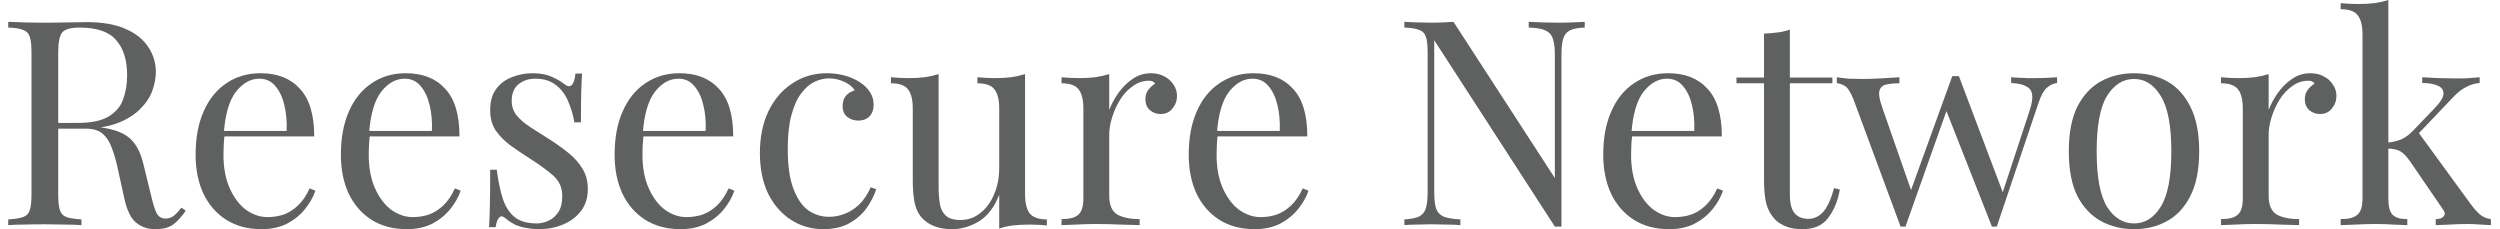
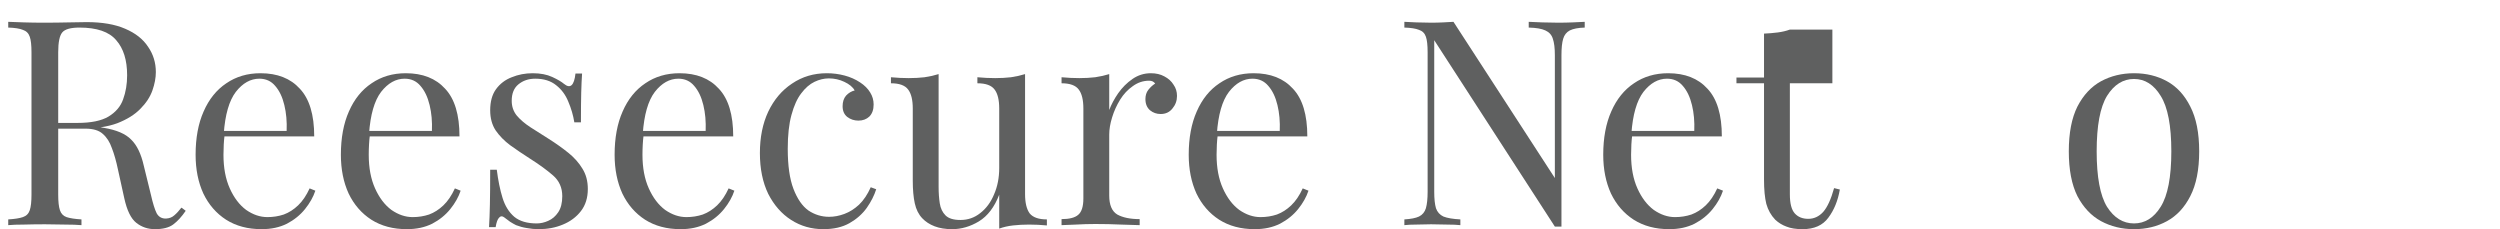
<svg xmlns="http://www.w3.org/2000/svg" width="240" height="22" viewBox="0 0 240 22" fill="none">
  <path d="M0.79 2.095C1.176 2.114 1.682 2.132 2.307 2.15C2.932 2.169 3.547 2.178 4.154 2.178C5.018 2.178 5.845 2.169 6.635 2.15C7.426 2.132 7.986 2.123 8.317 2.123C9.806 2.123 11.037 2.334 12.011 2.757C13.004 3.18 13.739 3.759 14.217 4.494C14.713 5.211 14.961 6.019 14.961 6.92C14.961 7.471 14.851 8.059 14.631 8.684C14.41 9.309 14.024 9.897 13.473 10.449C12.94 11 12.204 11.46 11.267 11.827C10.33 12.176 9.144 12.351 7.71 12.351H5.064V11.8H7.435C8.74 11.8 9.732 11.597 10.412 11.193C11.111 10.77 11.579 10.219 11.818 9.539C12.076 8.84 12.204 8.069 12.204 7.223C12.204 5.771 11.855 4.65 11.157 3.86C10.477 3.051 9.3 2.647 7.628 2.647C6.782 2.647 6.231 2.803 5.974 3.115C5.716 3.428 5.588 4.062 5.588 5.018V18.692C5.588 19.353 5.643 19.85 5.753 20.18C5.863 20.511 6.075 20.732 6.387 20.842C6.718 20.952 7.196 21.026 7.821 21.063V21.614C7.398 21.577 6.865 21.559 6.222 21.559C5.597 21.541 4.963 21.531 4.319 21.531C3.602 21.531 2.932 21.541 2.307 21.559C1.682 21.559 1.176 21.577 0.79 21.614V21.063C1.415 21.026 1.884 20.952 2.196 20.842C2.527 20.732 2.748 20.511 2.858 20.18C2.968 19.85 3.023 19.353 3.023 18.692V5.018C3.023 4.338 2.968 3.841 2.858 3.529C2.748 3.198 2.527 2.977 2.196 2.867C1.884 2.739 1.415 2.665 0.79 2.647V2.095ZM5.174 11.882C6.167 11.919 6.948 11.965 7.517 12.02C8.087 12.057 8.547 12.094 8.896 12.13C9.264 12.167 9.613 12.213 9.944 12.268C11.175 12.47 12.057 12.847 12.59 13.399C13.142 13.931 13.546 14.768 13.803 15.907L14.493 18.719C14.677 19.528 14.86 20.116 15.044 20.484C15.246 20.833 15.55 20.998 15.954 20.98C16.266 20.962 16.524 20.86 16.726 20.677C16.947 20.493 17.176 20.245 17.415 19.932L17.829 20.236C17.443 20.805 17.038 21.247 16.616 21.559C16.211 21.853 15.632 22 14.879 22C14.199 22 13.601 21.798 13.087 21.393C12.572 20.989 12.186 20.199 11.929 19.023L11.322 16.266C11.157 15.475 10.964 14.795 10.743 14.226C10.541 13.637 10.247 13.178 9.861 12.847C9.493 12.516 8.942 12.351 8.207 12.351H5.229L5.174 11.882Z" fill="#5F6060" />
  <path d="M25.009 7.03C26.627 7.03 27.886 7.526 28.786 8.519C29.705 9.493 30.165 11.018 30.165 13.095H20.432L20.405 12.571H27.518C27.555 11.671 27.481 10.844 27.297 10.09C27.114 9.318 26.82 8.703 26.415 8.243C26.029 7.784 25.524 7.554 24.899 7.554C24.053 7.554 23.3 7.977 22.638 8.822C21.995 9.668 21.609 11.009 21.48 12.847L21.563 12.957C21.526 13.233 21.498 13.536 21.48 13.867C21.462 14.198 21.453 14.529 21.453 14.86C21.453 16.109 21.655 17.185 22.059 18.085C22.463 18.986 22.987 19.675 23.631 20.153C24.292 20.612 24.972 20.842 25.671 20.842C26.222 20.842 26.746 20.759 27.242 20.594C27.739 20.41 28.198 20.116 28.621 19.712C29.044 19.307 29.411 18.765 29.724 18.085L30.275 18.306C30.073 18.912 29.742 19.5 29.282 20.07C28.823 20.64 28.244 21.109 27.546 21.476C26.847 21.825 26.038 22 25.119 22C23.796 22 22.656 21.697 21.701 21.09C20.763 20.484 20.037 19.648 19.523 18.581C19.026 17.497 18.778 16.256 18.778 14.86C18.778 13.242 19.035 11.855 19.55 10.697C20.065 9.52 20.791 8.62 21.728 7.995C22.666 7.352 23.759 7.03 25.009 7.03Z" fill="#5F6060" />
  <path d="M38.956 7.03C40.573 7.03 41.832 7.526 42.733 8.519C43.652 9.493 44.111 11.018 44.111 13.095H34.379L34.352 12.571H41.465C41.502 11.671 41.428 10.844 41.244 10.09C41.06 9.318 40.766 8.703 40.362 8.243C39.976 7.784 39.471 7.554 38.846 7.554C38 7.554 37.246 7.977 36.585 8.822C35.941 9.668 35.556 11.009 35.427 12.847L35.51 12.957C35.473 13.233 35.445 13.536 35.427 13.867C35.408 14.198 35.399 14.529 35.399 14.86C35.399 16.109 35.601 17.185 36.006 18.085C36.41 18.986 36.934 19.675 37.577 20.153C38.239 20.612 38.919 20.842 39.617 20.842C40.169 20.842 40.693 20.759 41.189 20.594C41.685 20.41 42.145 20.116 42.568 19.712C42.99 19.307 43.358 18.765 43.67 18.085L44.222 18.306C44.02 18.912 43.689 19.5 43.229 20.07C42.77 20.64 42.191 21.109 41.492 21.476C40.794 21.825 39.985 22 39.066 22C37.743 22 36.603 21.697 35.647 21.09C34.71 20.484 33.984 19.648 33.469 18.581C32.973 17.497 32.725 16.256 32.725 14.86C32.725 13.242 32.982 11.855 33.497 10.697C34.011 9.52 34.738 8.62 35.675 7.995C36.612 7.352 37.706 7.03 38.956 7.03Z" fill="#5F6060" />
  <path d="M51.138 7.03C51.873 7.03 52.498 7.15 53.013 7.388C53.528 7.627 53.904 7.848 54.143 8.05C54.75 8.546 55.117 8.216 55.246 7.058H55.88C55.843 7.572 55.816 8.188 55.797 8.905C55.779 9.603 55.77 10.55 55.77 11.744H55.136C55.026 11.064 54.833 10.403 54.557 9.759C54.299 9.116 53.913 8.592 53.399 8.188C52.884 7.765 52.213 7.554 51.386 7.554C50.743 7.554 50.201 7.738 49.76 8.105C49.337 8.454 49.125 8.978 49.125 9.677C49.125 10.228 49.291 10.706 49.622 11.11C49.953 11.496 50.384 11.864 50.917 12.213C51.45 12.544 52.029 12.911 52.654 13.316C53.353 13.757 53.987 14.207 54.557 14.667C55.127 15.126 55.577 15.632 55.908 16.183C56.257 16.734 56.431 17.387 56.431 18.14C56.431 18.986 56.211 19.693 55.77 20.263C55.329 20.833 54.75 21.265 54.033 21.559C53.334 21.853 52.562 22 51.717 22C51.313 22 50.927 21.963 50.559 21.89C50.21 21.835 49.87 21.743 49.539 21.614C49.355 21.522 49.162 21.412 48.96 21.283C48.776 21.155 48.592 21.017 48.409 20.87C48.225 20.723 48.059 20.732 47.912 20.897C47.765 21.044 47.655 21.348 47.581 21.807H46.947C46.984 21.219 47.012 20.502 47.03 19.657C47.048 18.811 47.058 17.69 47.058 16.293H47.692C47.82 17.323 48.004 18.223 48.243 18.995C48.482 19.767 48.859 20.373 49.373 20.814C49.888 21.237 50.605 21.449 51.524 21.449C51.892 21.449 52.259 21.366 52.627 21.201C53.013 21.035 53.334 20.759 53.592 20.373C53.849 19.988 53.978 19.473 53.978 18.83C53.978 18.021 53.684 17.359 53.096 16.845C52.507 16.33 51.763 15.788 50.862 15.218C50.201 14.795 49.576 14.373 48.988 13.95C48.418 13.527 47.949 13.049 47.581 12.516C47.232 11.983 47.058 11.34 47.058 10.586C47.058 9.759 47.241 9.089 47.609 8.574C47.995 8.041 48.501 7.655 49.125 7.416C49.75 7.159 50.421 7.03 51.138 7.03Z" fill="#5F6060" />
  <path d="M65.234 7.03C66.851 7.03 68.11 7.526 69.011 8.519C69.93 9.493 70.389 11.018 70.389 13.095H60.657L60.63 12.571H67.743C67.779 11.671 67.706 10.844 67.522 10.09C67.338 9.318 67.044 8.703 66.64 8.243C66.254 7.784 65.749 7.554 65.124 7.554C64.278 7.554 63.524 7.977 62.863 8.822C62.219 9.668 61.834 11.009 61.705 12.847L61.788 12.957C61.751 13.233 61.723 13.536 61.705 13.867C61.686 14.198 61.677 14.529 61.677 14.86C61.677 16.109 61.879 17.185 62.284 18.085C62.688 18.986 63.212 19.675 63.855 20.153C64.517 20.612 65.197 20.842 65.895 20.842C66.447 20.842 66.971 20.759 67.467 20.594C67.963 20.41 68.423 20.116 68.846 19.712C69.268 19.307 69.636 18.765 69.948 18.085L70.5 18.306C70.298 18.912 69.967 19.5 69.507 20.07C69.048 20.64 68.469 21.109 67.77 21.476C67.072 21.825 66.263 22 65.344 22C64.021 22 62.881 21.697 61.925 21.09C60.988 20.484 60.262 19.648 59.747 18.581C59.251 17.497 59.003 16.256 59.003 14.86C59.003 13.242 59.26 11.855 59.775 10.697C60.289 9.52 61.016 8.62 61.953 7.995C62.89 7.352 63.984 7.03 65.234 7.03Z" fill="#5F6060" />
  <path d="M79.374 7.03C79.962 7.03 80.531 7.104 81.083 7.251C81.634 7.398 82.13 7.618 82.572 7.912C82.994 8.188 83.316 8.51 83.537 8.877C83.757 9.226 83.868 9.612 83.868 10.035C83.868 10.531 83.73 10.917 83.454 11.193C83.178 11.45 82.829 11.579 82.406 11.579C82.002 11.579 81.644 11.46 81.331 11.221C81.037 10.982 80.89 10.642 80.89 10.2C80.89 9.778 81 9.438 81.221 9.18C81.46 8.923 81.735 8.758 82.048 8.684C81.864 8.353 81.533 8.078 81.055 7.857C80.596 7.637 80.1 7.526 79.567 7.526C79.107 7.526 78.647 7.637 78.188 7.857C77.728 8.078 77.306 8.445 76.92 8.96C76.534 9.456 76.221 10.145 75.982 11.028C75.743 11.891 75.624 12.976 75.624 14.281C75.624 15.898 75.808 17.185 76.175 18.14C76.543 19.096 77.021 19.785 77.609 20.208C78.216 20.612 78.877 20.814 79.594 20.814C80.072 20.814 80.559 20.723 81.055 20.539C81.552 20.355 82.02 20.061 82.461 19.657C82.903 19.234 83.279 18.673 83.592 17.975L84.116 18.168C83.932 18.756 83.629 19.353 83.206 19.96C82.783 20.548 82.232 21.035 81.552 21.421C80.871 21.807 80.035 22 79.043 22C77.903 22 76.874 21.706 75.955 21.118C75.036 20.53 74.301 19.693 73.749 18.609C73.216 17.506 72.95 16.201 72.95 14.694C72.95 13.187 73.216 11.864 73.749 10.724C74.301 9.566 75.063 8.666 76.037 8.023C77.012 7.361 78.124 7.03 79.374 7.03Z" fill="#5F6060" />
  <path d="M98.406 7.113V18.637C98.406 19.464 98.553 20.079 98.847 20.484C99.16 20.87 99.711 21.063 100.501 21.063V21.642C99.932 21.587 99.362 21.559 98.792 21.559C98.259 21.559 97.744 21.587 97.248 21.642C96.77 21.697 96.329 21.798 95.925 21.945V18.692C95.465 19.886 94.813 20.741 93.967 21.256C93.14 21.752 92.285 22 91.403 22C90.76 22 90.199 21.908 89.721 21.724C89.244 21.541 88.848 21.283 88.536 20.952C88.187 20.585 87.948 20.107 87.819 19.519C87.69 18.931 87.626 18.205 87.626 17.341V10.421C87.626 9.594 87.479 8.987 87.185 8.601C86.891 8.197 86.34 7.995 85.531 7.995V7.416C86.119 7.471 86.689 7.499 87.24 7.499C87.773 7.499 88.279 7.471 88.757 7.416C89.253 7.343 89.703 7.241 90.107 7.113V17.947C90.107 18.517 90.144 19.041 90.218 19.519C90.291 19.997 90.475 20.383 90.769 20.677C91.063 20.971 91.541 21.118 92.203 21.118C92.92 21.118 93.554 20.897 94.105 20.456C94.675 20.015 95.116 19.418 95.428 18.664C95.759 17.911 95.925 17.065 95.925 16.128V10.421C95.925 9.594 95.778 8.987 95.484 8.601C95.19 8.197 94.638 7.995 93.829 7.995V7.416C94.418 7.471 94.987 7.499 95.539 7.499C96.072 7.499 96.577 7.471 97.055 7.416C97.551 7.343 98.002 7.241 98.406 7.113Z" fill="#5F6060" />
  <path d="M110.483 7.03C110.98 7.03 111.412 7.131 111.779 7.333C112.165 7.536 112.459 7.802 112.661 8.133C112.882 8.445 112.992 8.804 112.992 9.208C112.992 9.668 112.845 10.072 112.551 10.421C112.275 10.77 111.899 10.945 111.421 10.945C111.035 10.945 110.695 10.825 110.401 10.586C110.107 10.329 109.96 9.971 109.96 9.511C109.96 9.162 110.051 8.868 110.235 8.629C110.437 8.372 110.658 8.17 110.897 8.023C110.768 7.839 110.575 7.747 110.318 7.747C109.748 7.747 109.224 7.921 108.746 8.271C108.269 8.601 107.864 9.033 107.533 9.566C107.203 10.099 106.945 10.669 106.761 11.276C106.578 11.864 106.486 12.415 106.486 12.93V18.774C106.486 19.675 106.743 20.282 107.258 20.594C107.791 20.888 108.508 21.035 109.408 21.035V21.614C108.985 21.596 108.388 21.577 107.616 21.559C106.844 21.522 106.026 21.504 105.162 21.504C104.537 21.504 103.912 21.522 103.288 21.559C102.681 21.577 102.222 21.596 101.909 21.614V21.035C102.663 21.035 103.196 20.897 103.508 20.622C103.839 20.346 104.004 19.822 104.004 19.05V10.421C104.004 9.594 103.857 8.987 103.563 8.601C103.269 8.197 102.718 7.995 101.909 7.995V7.416C102.497 7.471 103.067 7.499 103.618 7.499C104.151 7.499 104.657 7.471 105.135 7.416C105.631 7.343 106.081 7.241 106.486 7.113V10.559C106.688 10.026 106.973 9.493 107.34 8.96C107.726 8.409 108.186 7.949 108.719 7.581C109.252 7.214 109.84 7.03 110.483 7.03Z" fill="#5F6060" />
  <path d="M120.348 7.03C121.965 7.03 123.224 7.526 124.125 8.519C125.044 9.493 125.503 11.018 125.503 13.095H115.771L115.743 12.571H122.856C122.893 11.671 122.82 10.844 122.636 10.09C122.452 9.318 122.158 8.703 121.754 8.243C121.368 7.784 120.862 7.554 120.237 7.554C119.392 7.554 118.638 7.977 117.977 8.822C117.333 9.668 116.947 11.009 116.819 12.847L116.901 12.957C116.865 13.233 116.837 13.536 116.819 13.867C116.8 14.198 116.791 14.529 116.791 14.86C116.791 16.109 116.993 17.185 117.398 18.085C117.802 18.986 118.326 19.675 118.969 20.153C119.631 20.612 120.311 20.842 121.009 20.842C121.561 20.842 122.085 20.759 122.581 20.594C123.077 20.41 123.537 20.116 123.959 19.712C124.382 19.307 124.75 18.765 125.062 18.085L125.614 18.306C125.411 18.912 125.08 19.5 124.621 20.07C124.161 20.64 123.582 21.109 122.884 21.476C122.186 21.825 121.377 22 120.458 22C119.134 22 117.995 21.697 117.039 21.09C116.102 20.484 115.376 19.648 114.861 18.581C114.365 17.497 114.117 16.256 114.117 14.86C114.117 13.242 114.374 11.855 114.889 10.697C115.403 9.52 116.129 8.62 117.067 7.995C118.004 7.352 119.098 7.03 120.348 7.03Z" fill="#5F6060" />
  <path d="M152.133 2.095V2.647C151.508 2.665 151.03 2.757 150.699 2.922C150.387 3.088 150.175 3.354 150.065 3.722C149.955 4.089 149.9 4.613 149.9 5.293V21.752C149.789 21.752 149.679 21.752 149.569 21.752C149.477 21.752 149.376 21.752 149.266 21.752L137.686 3.86V18.416C137.686 19.078 137.741 19.602 137.852 19.988C137.98 20.355 138.219 20.622 138.568 20.787C138.936 20.934 139.478 21.026 140.195 21.063V21.614C139.864 21.577 139.432 21.559 138.899 21.559C138.366 21.541 137.861 21.531 137.383 21.531C136.923 21.531 136.455 21.541 135.977 21.559C135.517 21.559 135.131 21.577 134.819 21.614V21.063C135.444 21.026 135.912 20.934 136.225 20.787C136.556 20.622 136.776 20.355 136.887 19.988C136.997 19.602 137.052 19.078 137.052 18.416V5.018C137.052 4.338 136.997 3.841 136.887 3.529C136.776 3.198 136.556 2.977 136.225 2.867C135.912 2.739 135.444 2.665 134.819 2.647V2.095C135.131 2.114 135.517 2.132 135.977 2.15C136.455 2.169 136.923 2.178 137.383 2.178C137.787 2.178 138.173 2.169 138.541 2.15C138.908 2.132 139.239 2.114 139.533 2.095L149.266 17.093V5.293C149.266 4.613 149.201 4.089 149.073 3.722C148.962 3.354 148.723 3.088 148.356 2.922C148.007 2.757 147.474 2.665 146.757 2.647V2.095C147.088 2.114 147.52 2.132 148.053 2.15C148.604 2.169 149.109 2.178 149.569 2.178C150.047 2.178 150.515 2.169 150.975 2.15C151.453 2.132 151.839 2.114 152.133 2.095Z" fill="#5F6060" />
  <path d="M160.141 7.03C161.759 7.03 163.018 7.526 163.919 8.519C164.838 9.493 165.297 11.018 165.297 13.095H155.565L155.537 12.571H162.65C162.687 11.671 162.614 10.844 162.43 10.09C162.246 9.318 161.952 8.703 161.548 8.243C161.162 7.784 160.656 7.554 160.031 7.554C159.186 7.554 158.432 7.977 157.77 8.822C157.127 9.668 156.741 11.009 156.612 12.847L156.695 12.957C156.658 13.233 156.631 13.536 156.612 13.867C156.594 14.198 156.585 14.529 156.585 14.86C156.585 16.109 156.787 17.185 157.191 18.085C157.596 18.986 158.12 19.675 158.763 20.153C159.425 20.612 160.105 20.842 160.803 20.842C161.355 20.842 161.878 20.759 162.375 20.594C162.871 20.41 163.33 20.116 163.753 19.712C164.176 19.307 164.544 18.765 164.856 18.085L165.407 18.306C165.205 18.912 164.874 19.5 164.415 20.07C163.955 20.64 163.376 21.109 162.678 21.476C161.98 21.825 161.171 22 160.252 22C158.928 22 157.789 21.697 156.833 21.09C155.896 20.484 155.17 19.648 154.655 18.581C154.159 17.497 153.911 16.256 153.911 14.86C153.911 13.242 154.168 11.855 154.683 10.697C155.197 9.52 155.923 8.62 156.861 7.995C157.798 7.352 158.892 7.03 160.141 7.03Z" fill="#5F6060" />
-   <path d="M171.827 2.84V7.444H175.908V7.995H171.827V18.664C171.827 19.528 171.984 20.134 172.296 20.484C172.609 20.833 173.041 21.008 173.592 21.008C174.143 21.008 174.621 20.787 175.026 20.346C175.43 19.886 175.779 19.124 176.073 18.058L176.625 18.195C176.441 19.262 176.073 20.162 175.522 20.897C174.989 21.632 174.162 22 173.041 22C172.416 22 171.901 21.917 171.497 21.752C171.092 21.605 170.734 21.384 170.421 21.09C170.017 20.668 169.732 20.162 169.567 19.574C169.42 18.986 169.346 18.205 169.346 17.231V7.995H166.699V7.444H169.346V3.226C169.806 3.207 170.247 3.17 170.669 3.115C171.092 3.06 171.478 2.968 171.827 2.84Z" fill="#5F6060" />
-   <path d="M182.346 7.416V7.995C181.886 7.995 181.482 8.032 181.133 8.105C180.784 8.16 180.554 8.344 180.444 8.657C180.333 8.969 180.416 9.52 180.692 10.311L183.559 18.526L183.366 18.499L187.419 7.306L187.97 7.526L182.925 21.752C182.851 21.752 182.778 21.752 182.704 21.752C182.631 21.752 182.548 21.752 182.456 21.752L177.935 9.539C177.641 8.804 177.347 8.363 177.052 8.216C176.777 8.069 176.538 7.995 176.336 7.995V7.416C176.703 7.471 177.08 7.517 177.466 7.554C177.87 7.572 178.302 7.581 178.762 7.581C179.332 7.581 179.929 7.563 180.554 7.526C181.197 7.49 181.795 7.453 182.346 7.416ZM197.482 7.416V7.967C197.133 8.004 196.802 8.16 196.49 8.436C196.195 8.693 195.929 9.18 195.69 9.897L191.692 21.752C191.619 21.752 191.545 21.752 191.472 21.752C191.398 21.752 191.315 21.752 191.224 21.752L186.785 10.476L187.419 7.306C187.529 7.306 187.63 7.306 187.722 7.306C187.832 7.306 187.943 7.306 188.053 7.306L192.354 18.692L192.133 18.857L194.863 10.559C195.065 9.934 195.139 9.447 195.083 9.098C195.047 8.73 194.863 8.464 194.532 8.298C194.22 8.114 193.732 8.004 193.071 7.967V7.416C193.402 7.434 193.687 7.453 193.925 7.471C194.164 7.471 194.394 7.48 194.615 7.499C194.854 7.499 195.111 7.499 195.387 7.499C195.809 7.499 196.186 7.49 196.517 7.471C196.866 7.453 197.188 7.434 197.482 7.416Z" fill="#5F6060" />
+   <path d="M171.827 2.84H175.908V7.995H171.827V18.664C171.827 19.528 171.984 20.134 172.296 20.484C172.609 20.833 173.041 21.008 173.592 21.008C174.143 21.008 174.621 20.787 175.026 20.346C175.43 19.886 175.779 19.124 176.073 18.058L176.625 18.195C176.441 19.262 176.073 20.162 175.522 20.897C174.989 21.632 174.162 22 173.041 22C172.416 22 171.901 21.917 171.497 21.752C171.092 21.605 170.734 21.384 170.421 21.09C170.017 20.668 169.732 20.162 169.567 19.574C169.42 18.986 169.346 18.205 169.346 17.231V7.995H166.699V7.444H169.346V3.226C169.806 3.207 170.247 3.17 170.669 3.115C171.092 3.06 171.478 2.968 171.827 2.84Z" fill="#5F6060" />
  <path d="M204.864 7.03C206.04 7.03 207.097 7.287 208.034 7.802C208.972 8.317 209.716 9.125 210.268 10.228C210.837 11.331 211.122 12.764 211.122 14.529C211.122 16.293 210.837 17.727 210.268 18.83C209.716 19.914 208.972 20.713 208.034 21.228C207.097 21.743 206.04 22 204.864 22C203.706 22 202.649 21.743 201.693 21.228C200.756 20.713 200.002 19.914 199.432 18.83C198.881 17.727 198.605 16.293 198.605 14.529C198.605 12.764 198.881 11.331 199.432 10.228C200.002 9.125 200.756 8.317 201.693 7.802C202.649 7.287 203.706 7.03 204.864 7.03ZM204.864 7.581C203.816 7.581 202.952 8.124 202.272 9.208C201.611 10.292 201.28 12.066 201.28 14.529C201.28 16.992 201.611 18.765 202.272 19.85C202.952 20.916 203.816 21.449 204.864 21.449C205.911 21.449 206.766 20.916 207.428 19.85C208.108 18.765 208.448 16.992 208.448 14.529C208.448 12.066 208.108 10.292 207.428 9.208C206.766 8.124 205.911 7.581 204.864 7.581Z" fill="#5F6060" />
-   <path d="M221.788 7.03C222.284 7.03 222.716 7.131 223.084 7.333C223.47 7.536 223.764 7.802 223.966 8.133C224.187 8.445 224.297 8.804 224.297 9.208C224.297 9.668 224.15 10.072 223.856 10.421C223.58 10.77 223.203 10.945 222.725 10.945C222.339 10.945 221.999 10.825 221.705 10.586C221.411 10.329 221.264 9.971 221.264 9.511C221.264 9.162 221.356 8.868 221.54 8.629C221.742 8.372 221.963 8.17 222.201 8.023C222.073 7.839 221.88 7.747 221.622 7.747C221.053 7.747 220.529 7.921 220.051 8.271C219.573 8.601 219.169 9.033 218.838 9.566C218.507 10.099 218.25 10.669 218.066 11.276C217.882 11.864 217.79 12.415 217.79 12.93V18.774C217.79 19.675 218.048 20.282 218.562 20.594C219.095 20.888 219.812 21.035 220.713 21.035V21.614C220.29 21.596 219.693 21.577 218.921 21.559C218.149 21.522 217.331 21.504 216.467 21.504C215.842 21.504 215.217 21.522 214.592 21.559C213.986 21.577 213.526 21.596 213.214 21.614V21.035C213.967 21.035 214.5 20.897 214.813 20.622C215.143 20.346 215.309 19.822 215.309 19.05V10.421C215.309 9.594 215.162 8.987 214.868 8.601C214.574 8.197 214.022 7.995 213.214 7.995V7.416C213.802 7.471 214.371 7.499 214.923 7.499C215.456 7.499 215.961 7.471 216.439 7.416C216.936 7.343 217.386 7.241 217.79 7.113V10.559C217.992 10.026 218.277 9.493 218.645 8.96C219.031 8.409 219.49 7.949 220.023 7.581C220.556 7.214 221.145 7.03 221.788 7.03Z" fill="#5F6060" />
-   <path d="M229.281 0V19.05C229.281 19.822 229.419 20.346 229.695 20.622C229.97 20.897 230.439 21.035 231.101 21.035V21.614C230.807 21.596 230.365 21.577 229.777 21.559C229.207 21.522 228.629 21.504 228.04 21.504C227.415 21.504 226.781 21.522 226.138 21.559C225.495 21.577 225.017 21.596 224.704 21.614V21.035C225.458 21.035 225.991 20.897 226.303 20.622C226.634 20.346 226.8 19.822 226.8 19.05V3.308C226.8 2.481 226.653 1.875 226.359 1.489C226.064 1.084 225.513 0.882 224.704 0.882V0.303C225.292 0.358 225.862 0.386 226.414 0.386C226.947 0.386 227.452 0.358 227.93 0.303C228.426 0.23 228.877 0.129 229.281 0ZM238.048 7.416V7.967C237.589 8.004 237.157 8.133 236.753 8.353C236.348 8.556 235.953 8.859 235.567 9.263L231.68 13.343L232.066 12.571L237.194 19.602C237.506 20.024 237.8 20.355 238.076 20.594C238.37 20.833 238.719 20.98 239.124 21.035V21.614C238.921 21.596 238.6 21.577 238.159 21.559C237.736 21.522 237.313 21.504 236.89 21.504C236.321 21.504 235.742 21.522 235.153 21.559C234.565 21.577 234.124 21.596 233.83 21.614V21.035C234.198 21.035 234.455 20.943 234.602 20.759C234.749 20.576 234.722 20.355 234.519 20.098L231.349 15.466C231 14.97 230.678 14.648 230.384 14.501C230.108 14.354 229.704 14.271 229.171 14.253V13.702C229.759 13.628 230.237 13.509 230.604 13.343C230.972 13.16 231.321 12.893 231.652 12.544L233.692 10.421C234.28 9.815 234.575 9.337 234.575 8.987C234.575 8.62 234.382 8.363 233.996 8.216C233.628 8.05 233.141 7.967 232.534 7.967V7.416C233.012 7.434 233.545 7.462 234.133 7.499C234.74 7.517 235.245 7.526 235.65 7.526C235.962 7.526 236.265 7.526 236.56 7.526C236.854 7.508 237.129 7.49 237.387 7.471C237.644 7.453 237.865 7.434 238.048 7.416Z" fill="#5F6060" />
</svg>